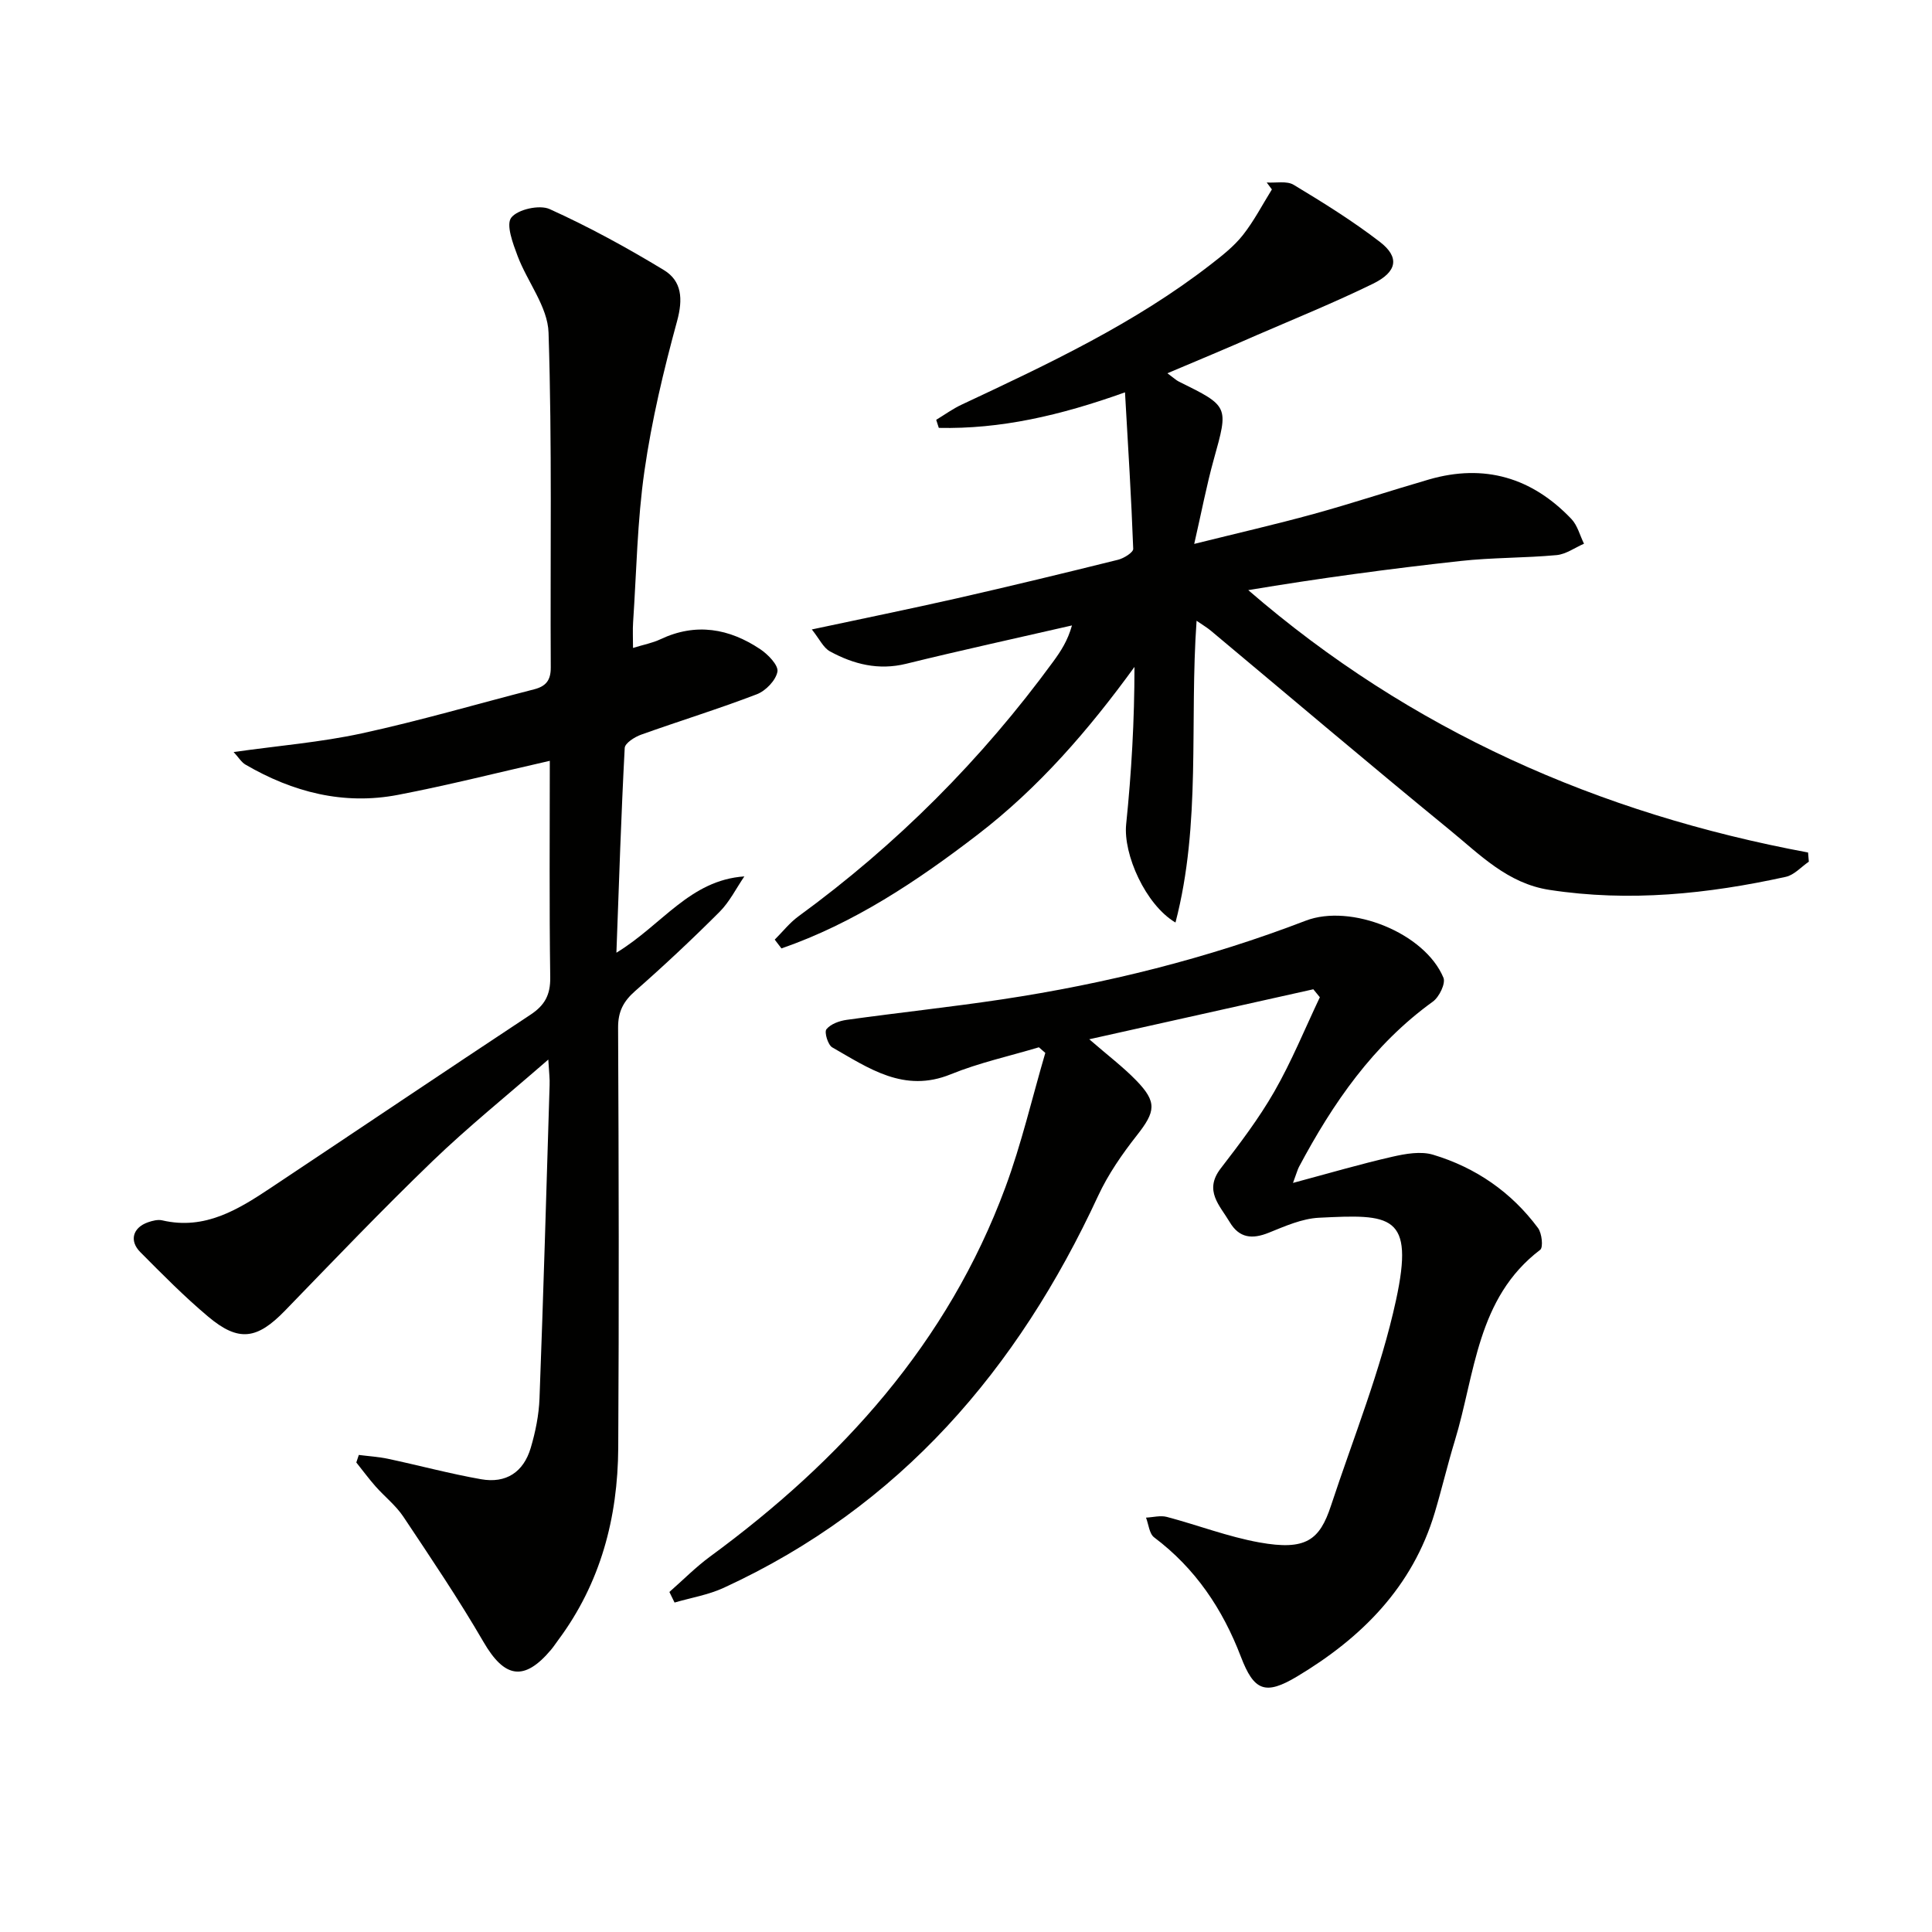
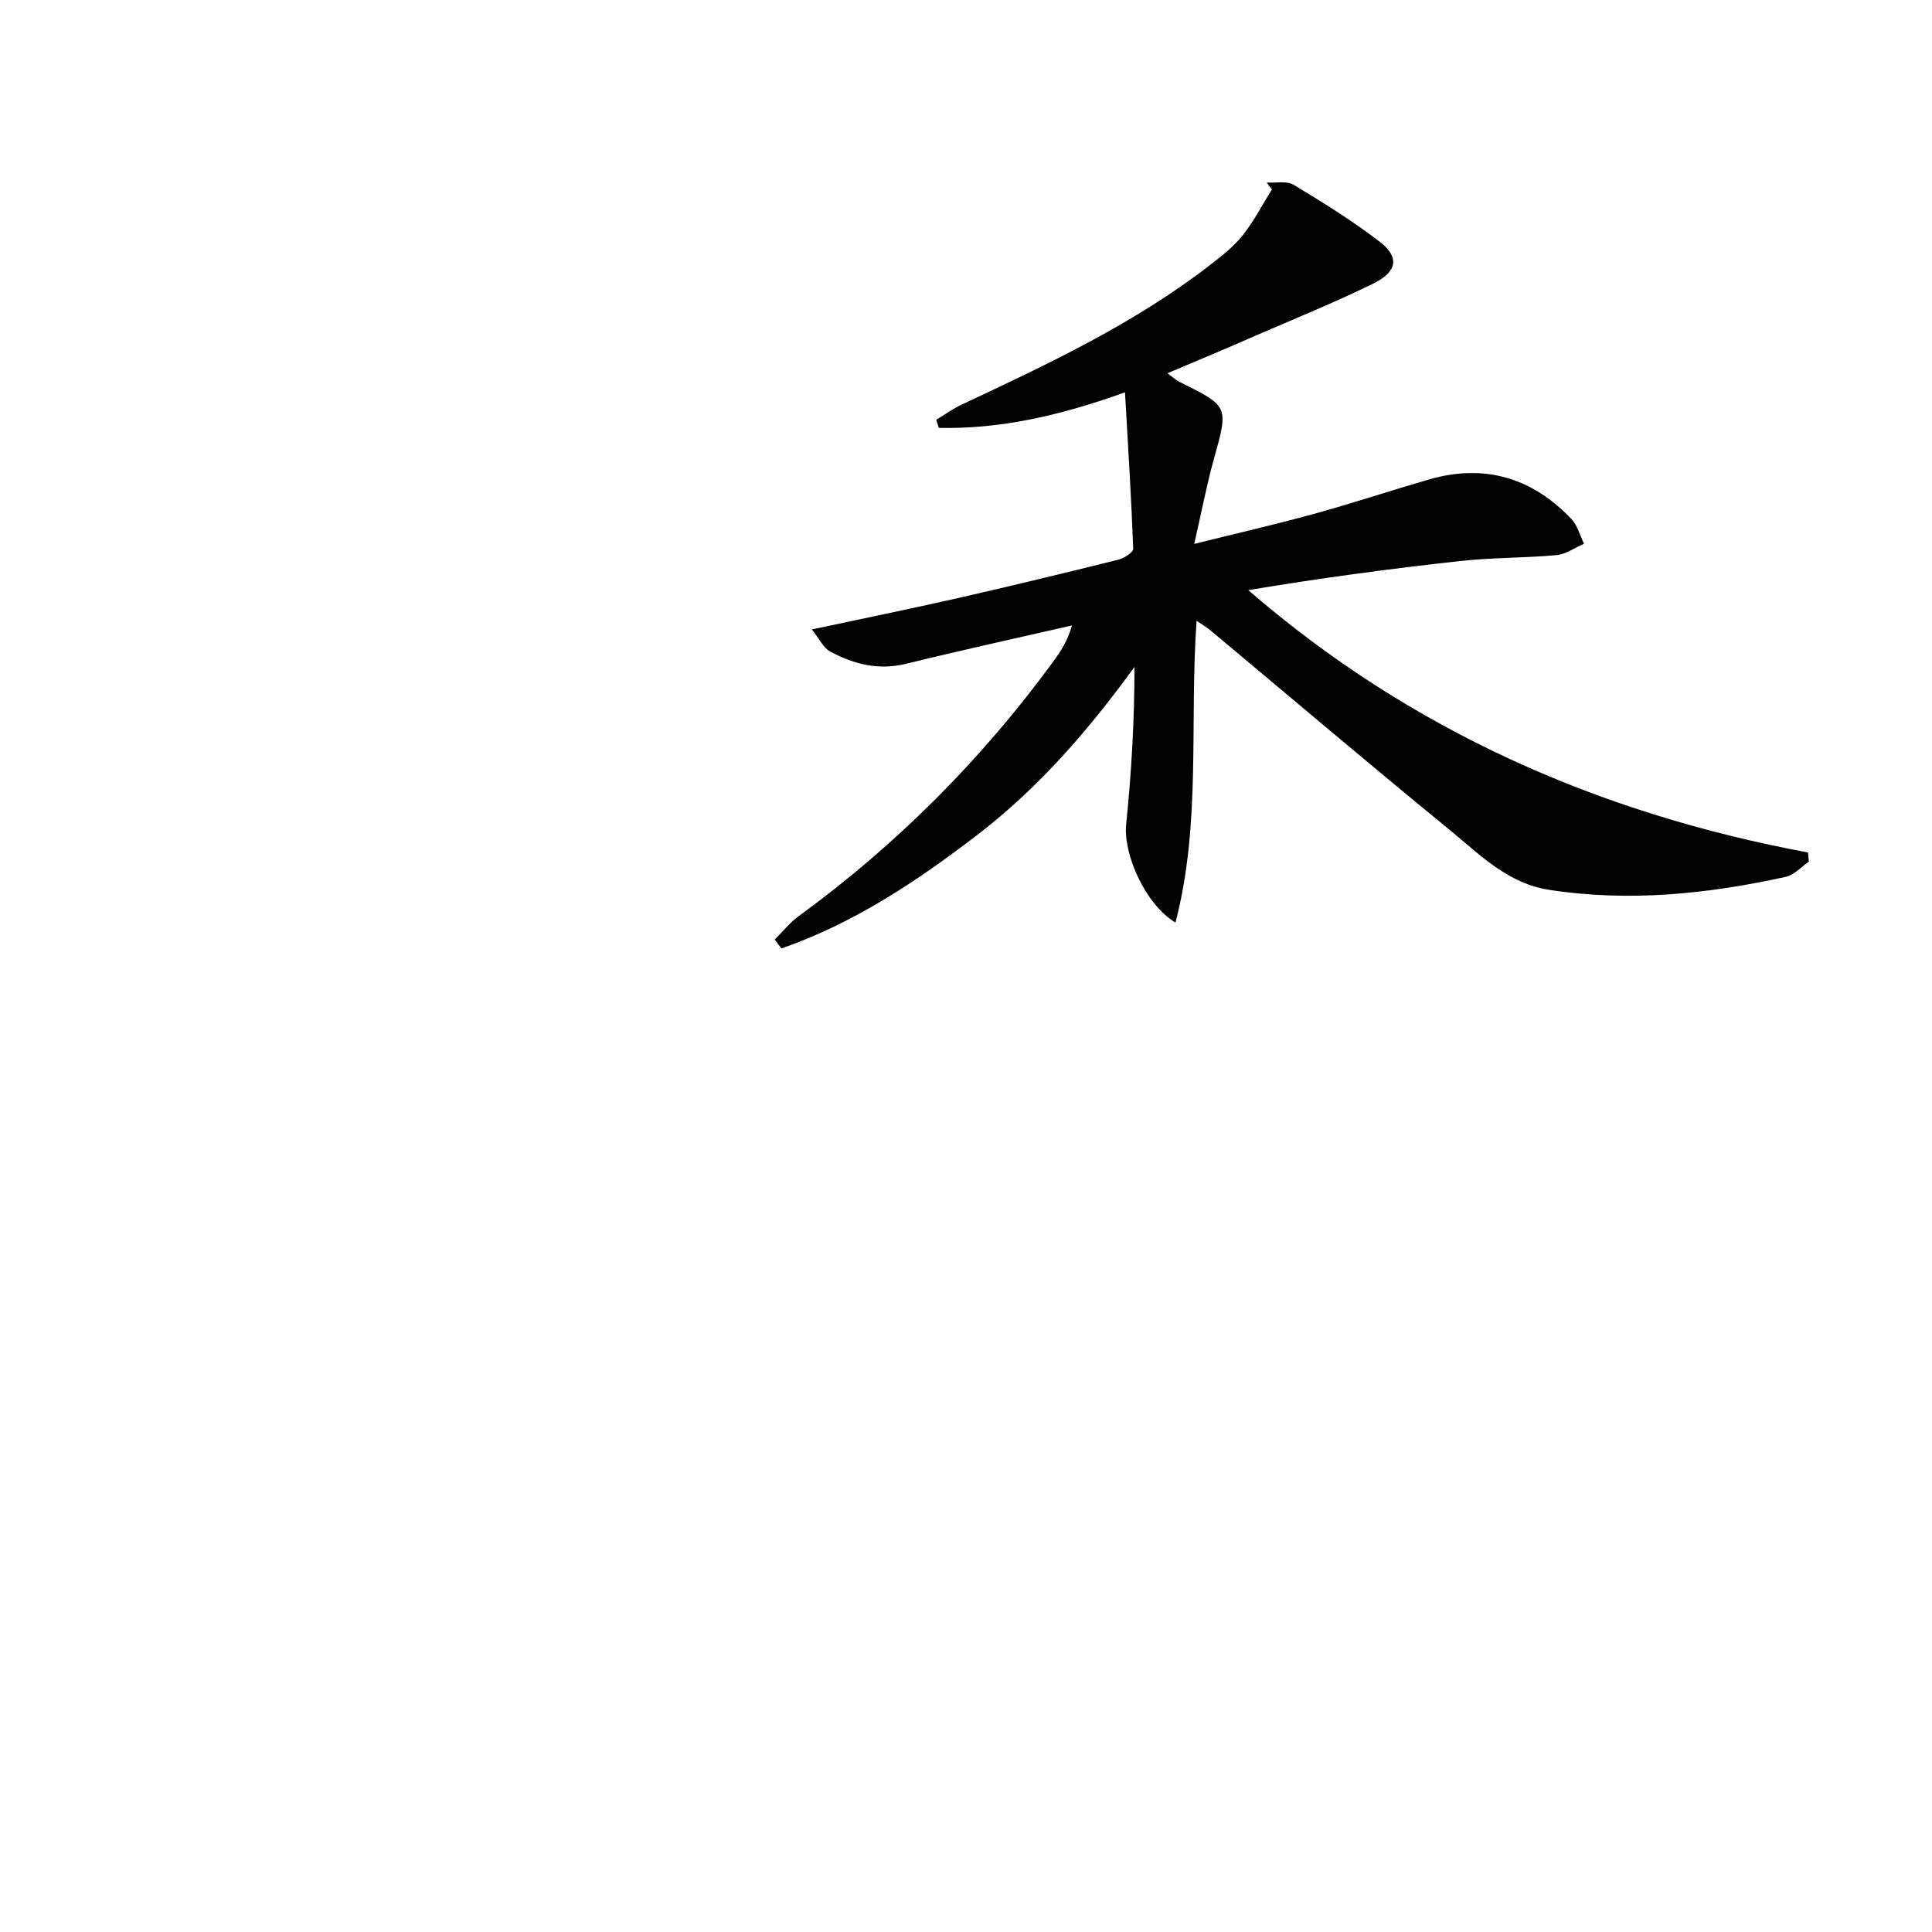
<svg xmlns="http://www.w3.org/2000/svg" enable-background="new 0 0 400 400" viewBox="0 0 400 400">
-   <path d="m113.52 219.37c-8.64 7.53-16.63 13.96-23.98 21.04-10.43 10.05-20.45 20.54-30.54 30.95-5.76 5.94-9.57 6.55-15.87 1.26-4.95-4.15-9.52-8.79-14.08-13.38-2.35-2.36-1.54-5.09 1.59-6.18.92-.32 2.04-.61 2.94-.4 8.91 2.08 15.84-2.31 22.68-6.86 17.87-11.89 35.67-23.89 53.58-35.72 2.95-1.95 4.13-4.11 4.08-7.72-.21-14.8-.09-29.61-.09-44.84-10.81 2.45-21.07 5.06-31.44 7.05-11.26 2.16-21.77-.56-31.56-6.26-.86-.5-1.43-1.5-2.46-2.61 9.28-1.31 18.03-2.02 26.52-3.86 11.99-2.6 23.79-6.07 35.68-9.12 2.42-.62 3.47-1.83 3.46-4.51-.13-23.12.29-46.25-.46-69.35-.17-5.35-4.39-10.5-6.41-15.87-.97-2.58-2.44-6.49-1.3-7.94 1.34-1.71 5.84-2.71 7.94-1.76 8.13 3.68 16.01 7.99 23.64 12.62 3.75 2.27 3.98 6.01 2.75 10.54-2.79 10.21-5.26 20.57-6.76 31.03-1.49 10.34-1.65 20.87-2.35 31.32-.11 1.62-.02 3.24-.02 5.35 2.25-.7 4.05-1.03 5.66-1.79 7.35-3.48 14.25-2.26 20.71 2.07 1.6 1.08 3.77 3.32 3.53 4.63-.33 1.8-2.43 3.98-4.27 4.68-7.9 3.03-16 5.52-23.97 8.37-1.33.48-3.33 1.75-3.38 2.75-.73 13.72-1.17 27.45-1.72 42.39 9.49-5.77 15.19-15.02 26.49-15.8-1.69 2.47-3.06 5.27-5.14 7.35-5.64 5.64-11.47 11.11-17.47 16.38-2.44 2.15-3.55 4.26-3.53 7.6.14 29 .2 58 .03 86.99-.09 14.45-3.64 27.98-12.43 39.79-.5.67-.95 1.37-1.48 2-5.58 6.63-9.64 5.88-13.99-1.62-5.15-8.87-10.91-17.4-16.6-25.94-1.55-2.32-3.86-4.13-5.74-6.25-1.4-1.59-2.66-3.3-3.99-4.96.17-.52.34-1.04.52-1.56 2.02.26 4.07.38 6.05.8 6.43 1.37 12.8 3.09 19.27 4.23 5.15.91 8.77-1.45 10.27-6.48.98-3.31 1.69-6.81 1.82-10.26.81-21.61 1.43-43.24 2.09-64.86.06-1.24-.11-2.5-.27-5.29z" fill="#010100" />
  <path d="m241.7 77.28c1.32.97 1.81 1.45 2.38 1.73 10.39 5.12 10.29 5.09 7.23 16.07-1.5 5.39-2.54 10.91-4.06 17.53 8.88-2.21 16.87-4.04 24.77-6.21 7.99-2.2 15.87-4.82 23.83-7.13 11.48-3.32 21.34-.39 29.5 8.19 1.26 1.33 1.75 3.39 2.6 5.11-1.89.82-3.73 2.18-5.68 2.36-6.62.61-13.31.49-19.91 1.22-14.64 1.61-29.24 3.57-43.92 6.03 33.58 29.06 72.56 46.25 115.9 54.32.05.63.11 1.27.16 1.9-1.58 1.08-3.03 2.76-4.77 3.14-16.15 3.55-32.4 5.24-48.94 2.7-8.68-1.33-14.41-7.32-20.64-12.41-16.62-13.59-32.99-27.49-49.47-41.26-.74-.62-1.58-1.11-2.94-2.05-1.5 21.08.99 41.96-4.37 62.48-6.21-3.68-10.85-14.14-10.21-20.35 1.1-10.72 1.72-21.48 1.72-32.57-9.51 13.1-19.84 25.03-32.49 34.74-12.54 9.63-25.62 18.35-40.6 23.54-.46-.61-.92-1.21-1.39-1.82 1.63-1.62 3.08-3.49 4.92-4.83 20.34-14.84 37.9-32.44 52.75-52.75 1.54-2.11 2.98-4.29 3.87-7.47-11.45 2.63-22.93 5.13-34.34 7.94-5.72 1.4-10.86.1-15.75-2.56-1.39-.75-2.19-2.58-3.77-4.55 10.64-2.27 20.35-4.25 30.02-6.44 11.16-2.54 22.28-5.23 33.39-7.99 1.21-.3 3.16-1.53 3.13-2.26-.39-10.54-1.05-21.07-1.7-32.4-13.54 4.85-25.83 7.63-38.55 7.36-.18-.56-.36-1.11-.54-1.67 1.75-1.06 3.42-2.28 5.26-3.14 17.92-8.41 35.84-16.8 51.6-29.04 2.36-1.83 4.78-3.73 6.62-6.05 2.31-2.92 4.04-6.29 6.02-9.47-.36-.48-.72-.96-1.07-1.44 1.89.13 4.15-.38 5.59.49 6.11 3.68 12.2 7.47 17.84 11.81 4.13 3.18 3.61 6.21-1.48 8.69-7.89 3.85-16.04 7.17-24.11 10.66-5.91 2.61-11.87 5.09-18.4 7.85z" fill="#010100" />
-   <path d="m138.59 329.6c2.8-2.45 5.43-5.13 8.41-7.32 27.25-19.99 49.23-44.25 61.14-76.42 3.36-9.07 5.55-18.57 8.28-27.87-.44-.39-.89-.78-1.33-1.16-6.1 1.83-12.38 3.2-18.25 5.59-9.67 3.94-16.97-1.26-24.53-5.57-.9-.51-1.68-3.15-1.21-3.75.87-1.09 2.68-1.74 4.19-1.95 10.69-1.49 21.42-2.63 32.09-4.23 21.54-3.24 42.59-8.48 62.95-16.3 9.35-3.59 24.66 2.52 28.52 11.81.49 1.19-.88 4-2.2 4.95-12.36 8.92-20.69 21.02-27.71 34.21-.29.55-.44 1.17-1.24 3.32 7.57-2.03 14-3.92 20.53-5.41 2.75-.63 5.93-1.2 8.5-.42 8.8 2.65 16.18 7.73 21.7 15.17.81 1.09 1.11 4.01.45 4.51-13.16 10-13.44 25.68-17.69 39.58-1.5 4.91-2.67 9.92-4.14 14.84-4.6 15.4-15.15 25.92-28.49 33.91-6.61 3.96-8.94 3.01-11.66-4.11-3.78-9.87-9.41-18.26-17.94-24.68-1.02-.76-1.15-2.7-1.69-4.09 1.44-.07 2.98-.5 4.31-.15 6.4 1.69 12.65 4.11 19.14 5.28 9.66 1.74 12.49-.47 14.84-7.59 4.66-14.14 10.33-28.08 13.47-42.57 3.87-17.85-1.06-17.8-15.95-17.06-3.51.17-7.04 1.75-10.39 3.1-3.44 1.39-6.12 1.13-8.1-2.21-2.04-3.44-5.39-6.49-1.87-11.08 3.95-5.13 7.91-10.34 11.12-15.94 3.58-6.25 6.32-12.99 9.42-19.52-.45-.55-.9-1.1-1.35-1.65-15.17 3.39-30.35 6.77-46.39 10.35 3.82 3.32 6.99 5.71 9.72 8.52 4.37 4.5 4.01 6.45.13 11.38-3.06 3.89-5.95 8.07-8.02 12.53-16.63 35.9-40.99 64.35-77.53 81.15-3.18 1.46-6.77 2.05-10.16 3.04-.36-.73-.72-1.46-1.07-2.19z" fill="#010100" />
</svg>